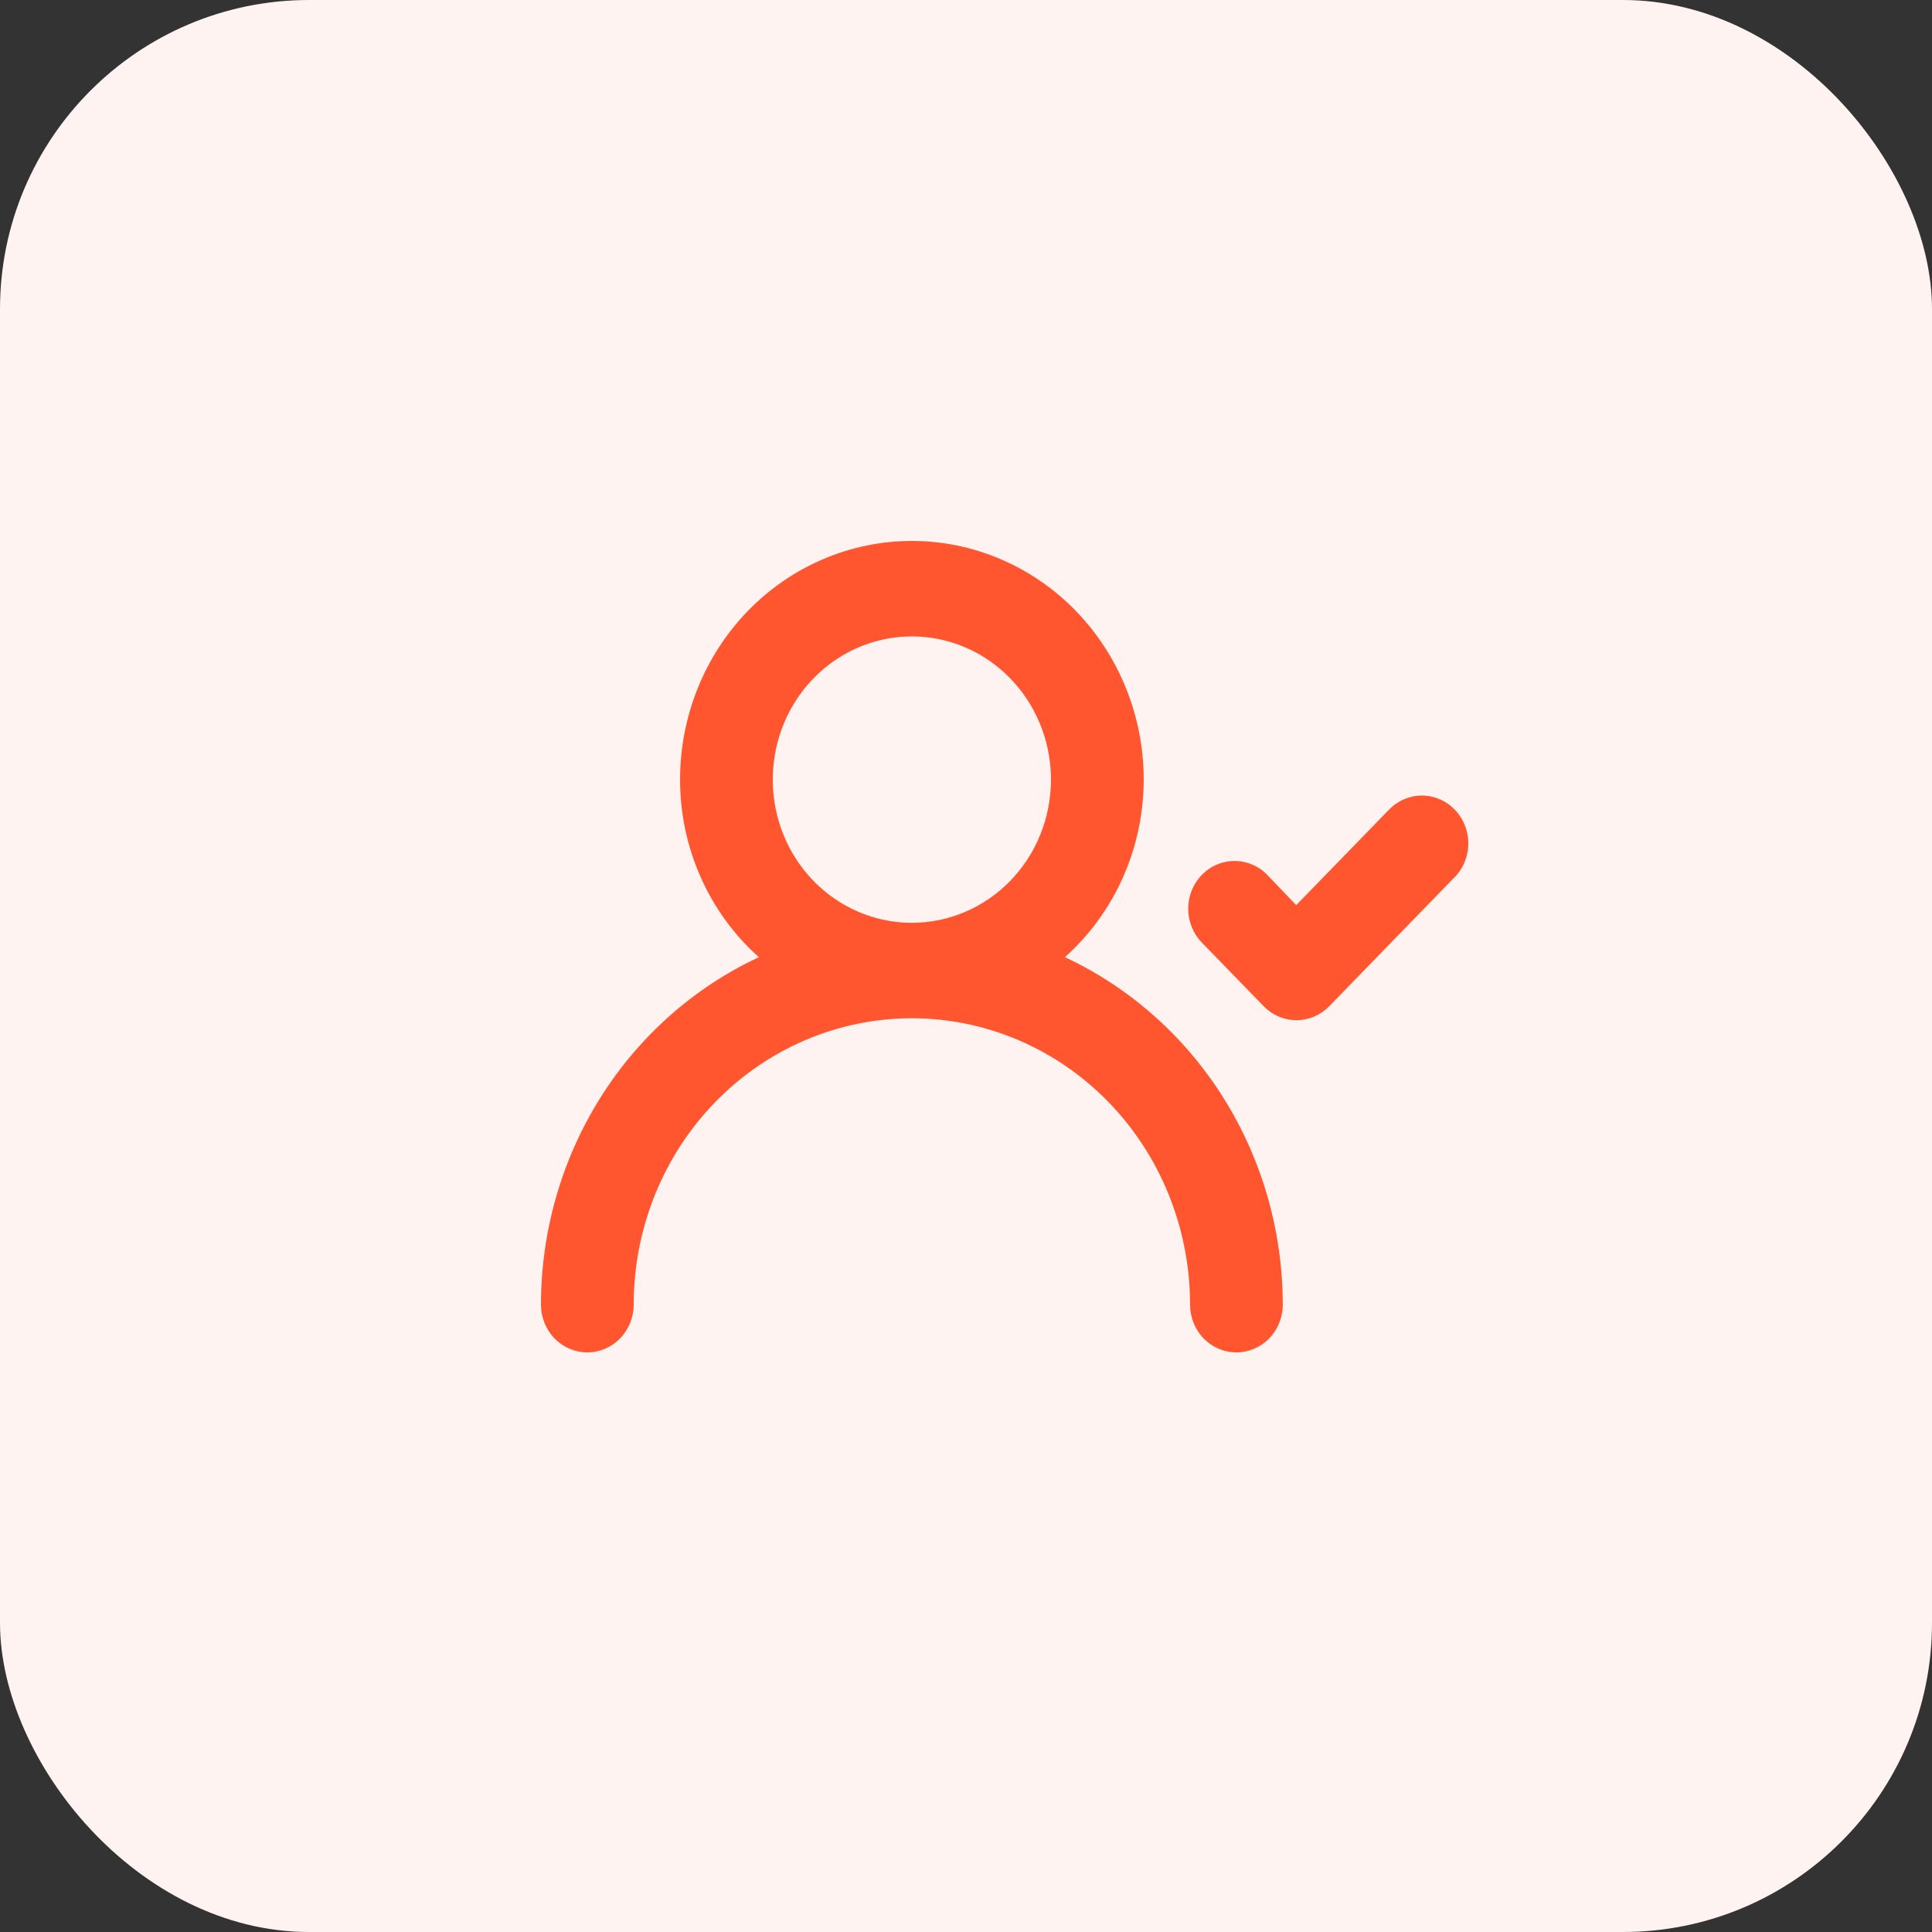
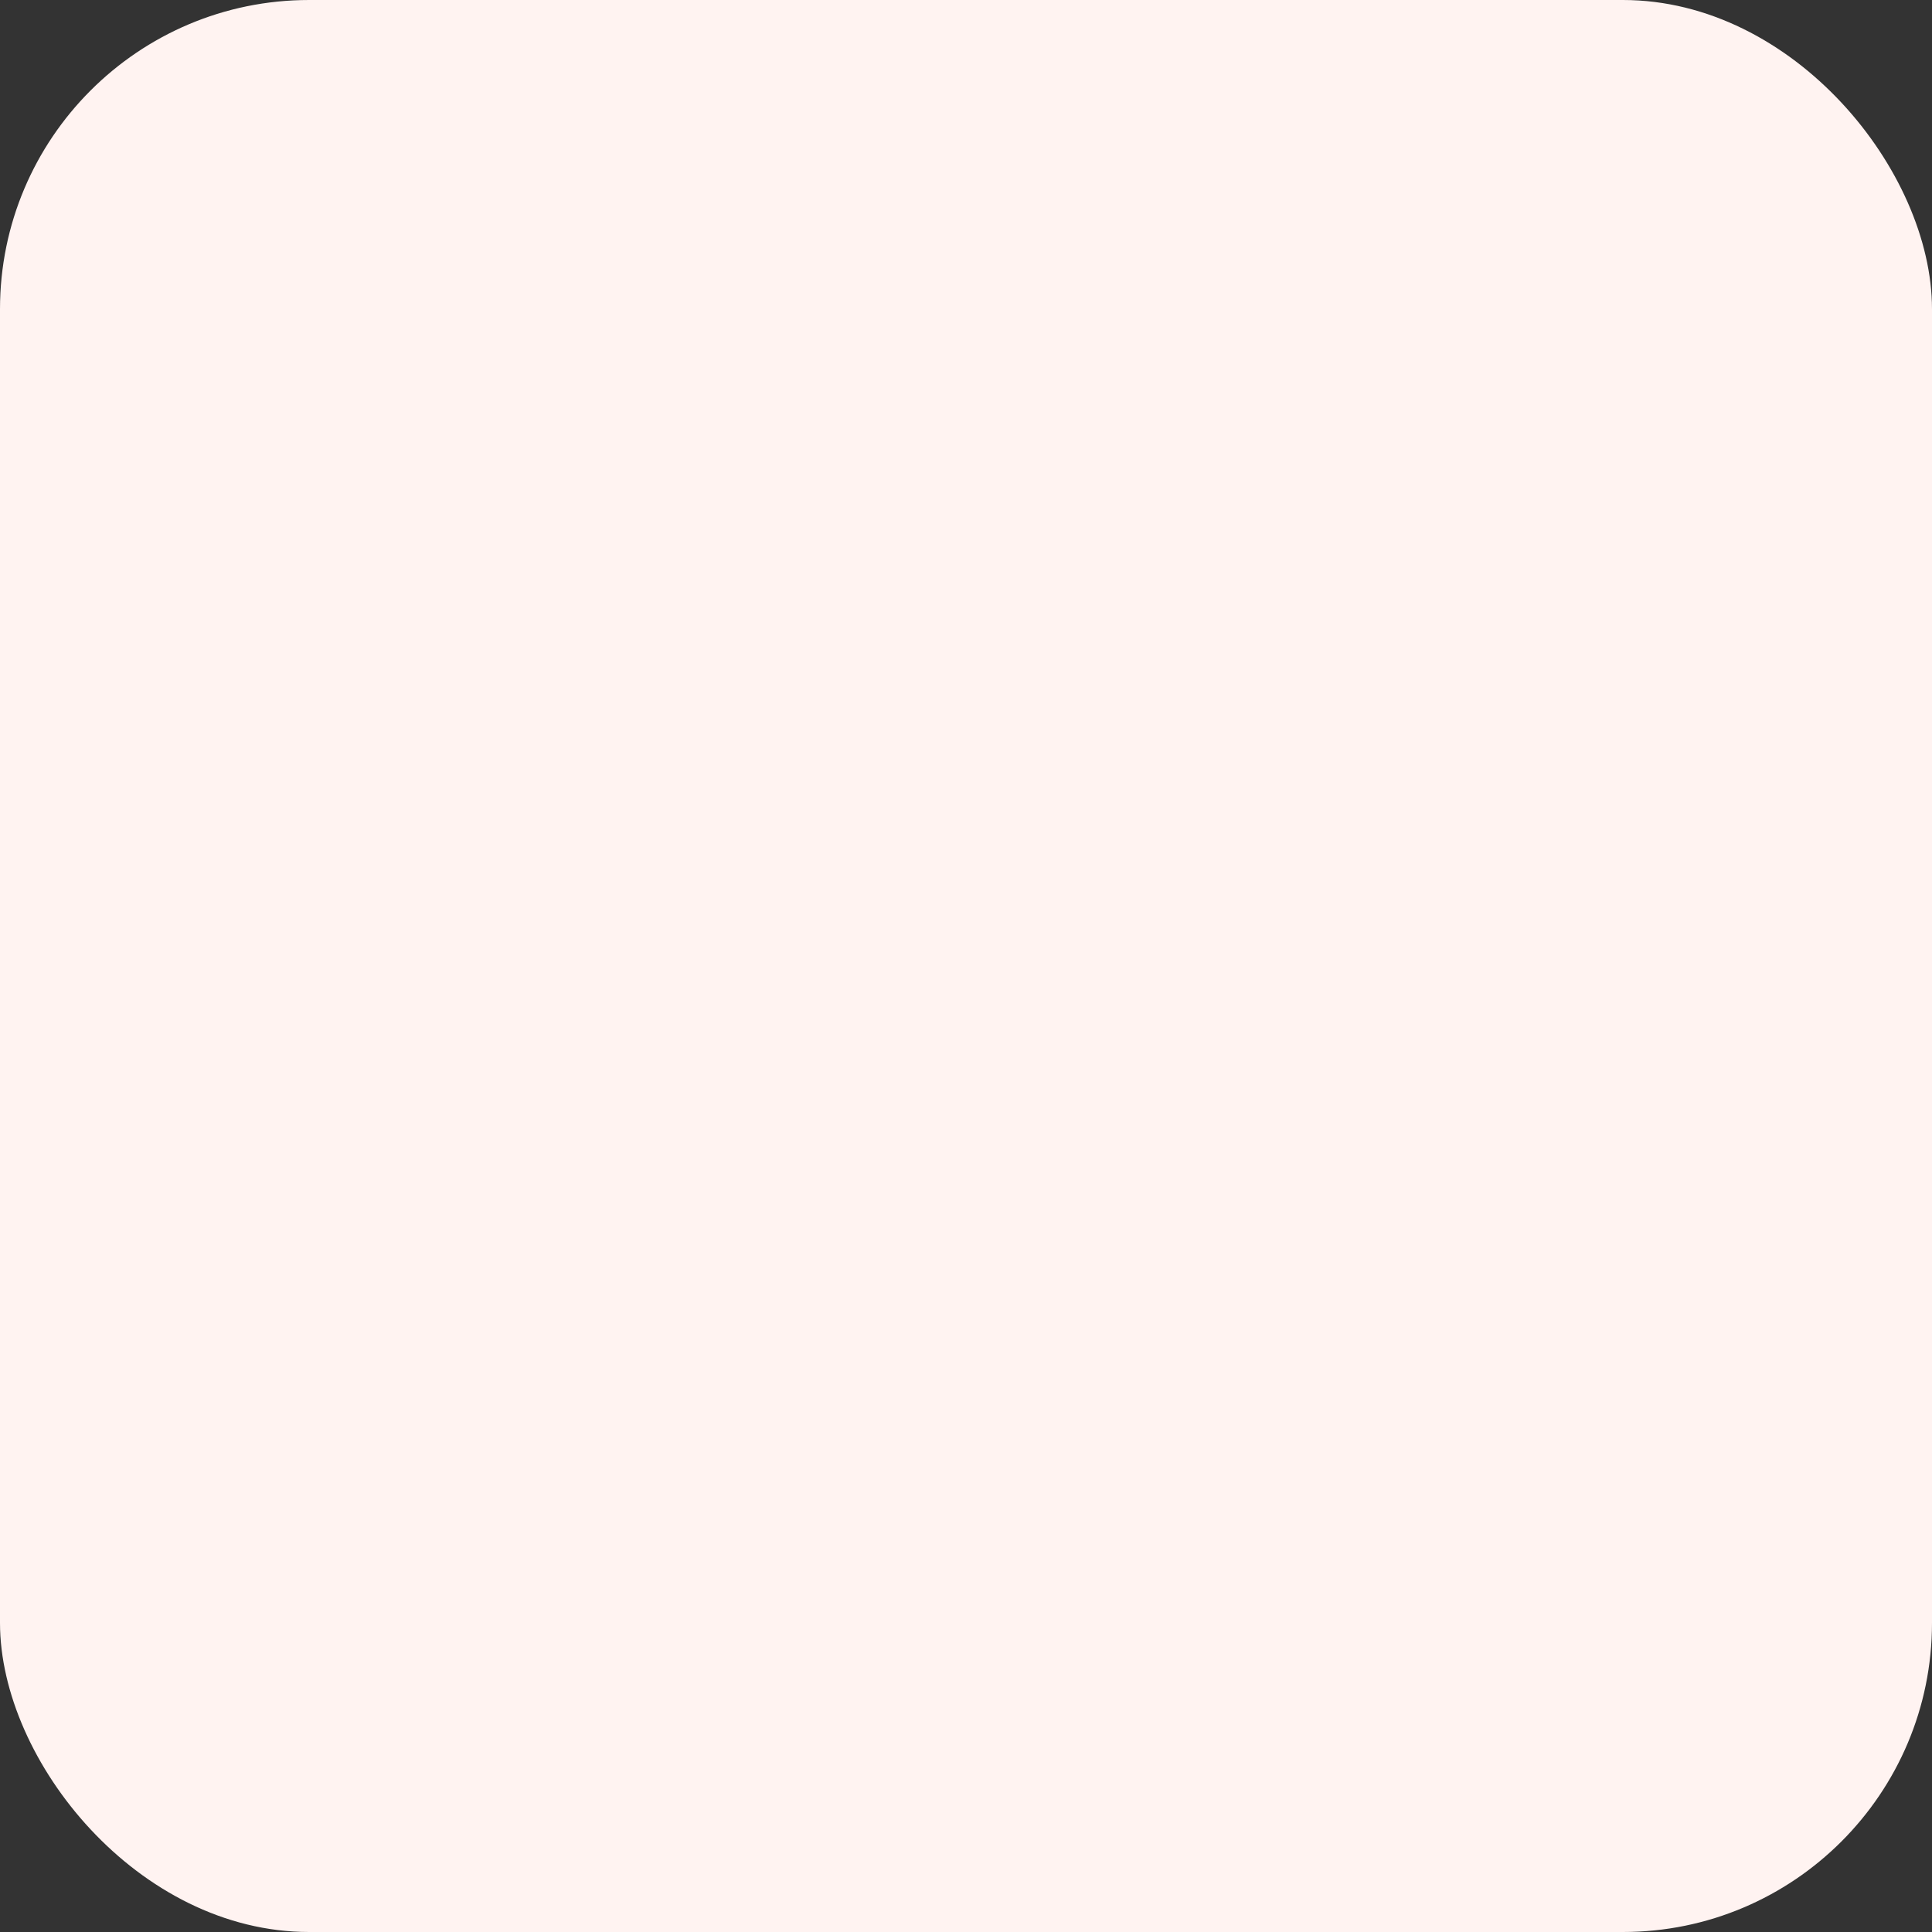
<svg xmlns="http://www.w3.org/2000/svg" width="50" height="50" viewBox="0 0 50 50" fill="none">
  <rect x="0" y="0" width="50" height="50" fill="#333333" stroke="none" />
  <rect width="50" height="50" rx="8" fill="#FFF3F1" />
-   <path d="M27.559 24.772C28.199 24.201 28.712 23.496 29.064 22.703C29.416 21.91 29.599 21.048 29.599 20.177C29.599 18.538 28.966 16.967 27.841 15.809C26.716 14.651 25.19 14 23.599 14C22.008 14 20.482 14.651 19.357 15.809C18.232 16.967 17.6 18.538 17.6 20.177C17.6 21.048 17.782 21.91 18.134 22.703C18.486 23.496 18.999 24.201 19.64 24.772C17.96 25.555 16.535 26.819 15.535 28.414C14.534 30.009 14.002 31.866 14 33.765C14 34.092 14.126 34.407 14.351 34.638C14.576 34.87 14.882 35 15.2 35C15.518 35 15.823 34.87 16.048 34.638C16.273 34.407 16.4 34.092 16.4 33.765C16.4 31.799 17.158 29.914 18.508 28.524C19.859 27.134 21.69 26.353 23.599 26.353C25.509 26.353 27.34 27.134 28.69 28.524C30.04 29.914 30.799 31.799 30.799 33.765C30.799 34.092 30.925 34.407 31.15 34.638C31.375 34.87 31.68 35 31.998 35C32.317 35 32.622 34.87 32.847 34.638C33.072 34.407 33.198 34.092 33.198 33.765C33.197 31.866 32.664 30.009 31.664 28.414C30.663 26.819 29.238 25.555 27.559 24.772ZM23.599 23.882C22.887 23.882 22.191 23.665 21.599 23.258C21.007 22.851 20.546 22.272 20.273 21.595C20.001 20.918 19.93 20.172 20.069 19.453C20.207 18.735 20.55 18.074 21.054 17.556C21.557 17.038 22.199 16.685 22.897 16.542C23.595 16.399 24.319 16.472 24.977 16.753C25.634 17.033 26.197 17.508 26.592 18.118C26.988 18.727 27.199 19.444 27.199 20.177C27.199 21.159 26.82 22.102 26.145 22.797C25.469 23.492 24.554 23.882 23.599 23.882ZM37.65 20.955C37.538 20.839 37.406 20.747 37.259 20.684C37.113 20.622 36.956 20.589 36.798 20.589C36.639 20.589 36.483 20.622 36.337 20.684C36.19 20.747 36.058 20.839 35.946 20.955L33.546 23.425L32.802 22.647C32.691 22.531 32.558 22.439 32.412 22.377C32.266 22.314 32.109 22.282 31.95 22.282C31.792 22.282 31.635 22.314 31.489 22.377C31.343 22.439 31.21 22.531 31.099 22.647C30.875 22.878 30.75 23.192 30.75 23.518C30.75 23.844 30.875 24.157 31.099 24.389L32.706 26.044C32.931 26.274 33.235 26.403 33.552 26.403C33.869 26.403 34.173 26.274 34.398 26.044L37.602 22.746C37.723 22.634 37.821 22.498 37.889 22.346C37.958 22.193 37.995 22.029 37.999 21.861C38.004 21.693 37.975 21.527 37.915 21.371C37.855 21.215 37.765 21.073 37.65 20.955Z" fill="#FF5630" />
</svg>